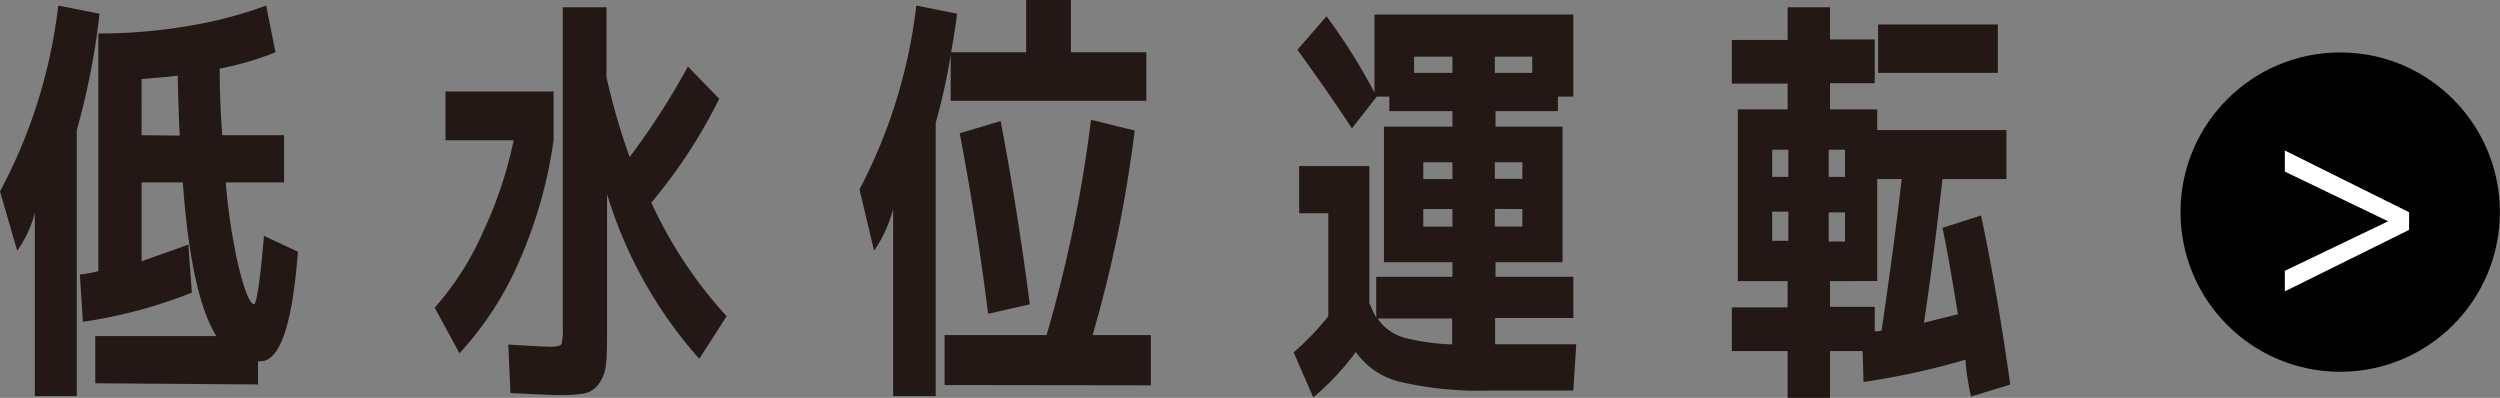
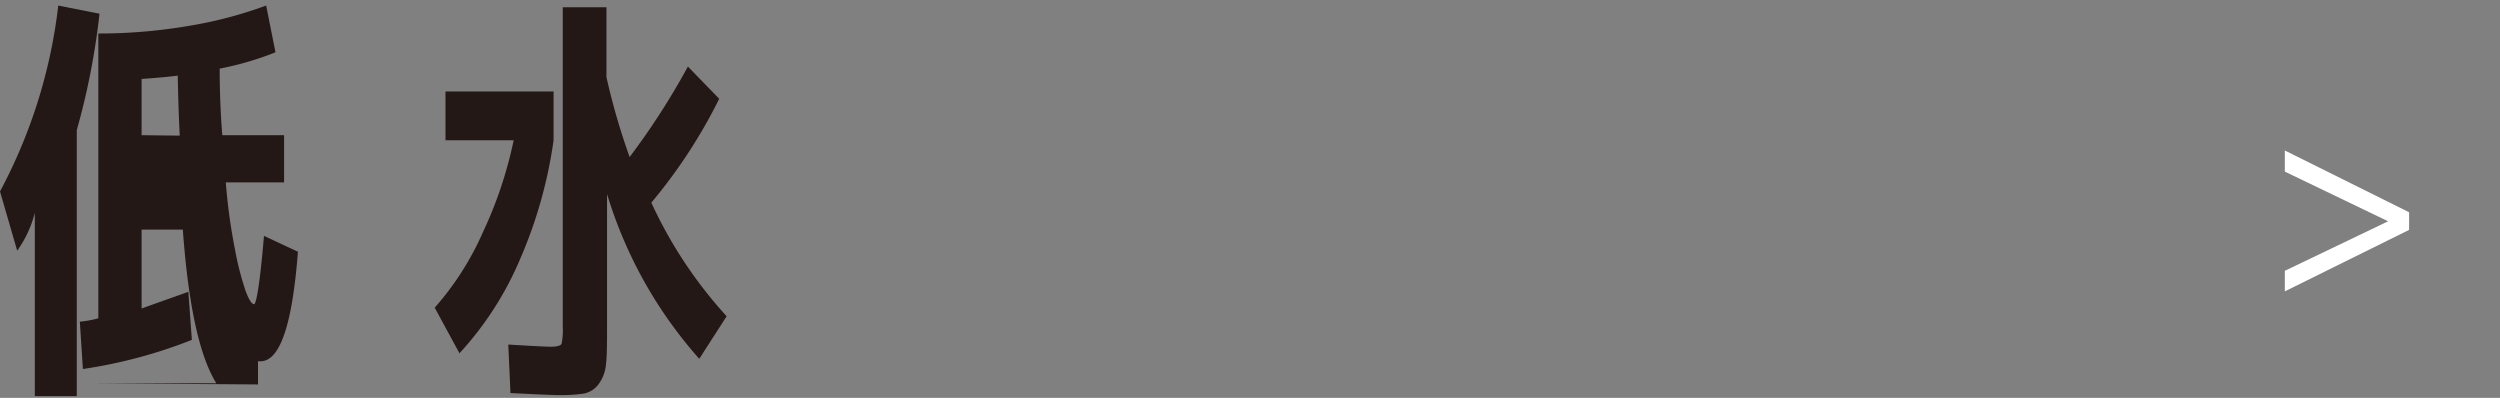
<svg xmlns="http://www.w3.org/2000/svg" viewBox="0 0 171.61 27.31">
  <rect x="0" y="0" width="171.61" height="27.31" fill="#808080" stroke="none" />
  <defs>
    <style>.cls-1{fill:#231815;}.cls-2{fill:#fff;}</style>
  </defs>
  <g id="Layer_2" data-name="Layer 2">
    <g id="レイヤー_4" data-name="レイヤー 4">
-       <path class="cls-1" d="M5.27,8.93V27.19H2.39V14.61a7.75,7.75,0,0,1-1.21,2.6L0,13.14A35.76,35.76,0,0,0,4,.38L6.83.94A49,49,0,0,1,5.27,8.93ZM6.54,26.31V23.07h8.31q-1.74-2.8-2.3-10.55H9.72v5.42c.89-.33,2-.71,3.21-1.15l.24,3.3a33.49,33.49,0,0,1-7.48,2l-.21-3.25a7.29,7.29,0,0,0,1.27-.23V2.3A36.67,36.67,0,0,0,13,1.77,28.76,28.76,0,0,0,18.27.38l.64,3.21a21,21,0,0,1-3.83,1.12c0,1.81.08,3.33.18,4.57H19.5v3.24h-4a39.17,39.17,0,0,0,.63,4.6A20,20,0,0,0,16.87,20c.22.58.41.88.57.88s.42-1.56.68-4.69l2.33,1.09c-.38,5-1.23,7.52-2.57,7.52h-.17l0,0v1.59Zm5.8-17c-.05-.86-.1-2.24-.14-4.12-.51.07-1.34.15-2.48.23V9.28Z" />
+       <path class="cls-1" d="M5.27,8.93V27.19H2.39V14.61a7.75,7.75,0,0,1-1.21,2.6L0,13.14A35.76,35.76,0,0,0,4,.38L6.83.94A49,49,0,0,1,5.27,8.93ZM6.54,26.31h8.31q-1.74-2.8-2.3-10.55H9.72v5.42c.89-.33,2-.71,3.21-1.15l.24,3.3a33.49,33.49,0,0,1-7.48,2l-.21-3.25a7.29,7.29,0,0,0,1.27-.23V2.3A36.67,36.67,0,0,0,13,1.77,28.76,28.76,0,0,0,18.27.38l.64,3.21a21,21,0,0,1-3.83,1.12c0,1.81.08,3.33.18,4.57H19.5v3.24h-4a39.17,39.17,0,0,0,.63,4.6A20,20,0,0,0,16.87,20c.22.58.41.88.57.88s.42-1.56.68-4.69l2.33,1.09c-.38,5-1.23,7.52-2.57,7.52h-.17l0,0v1.59Zm5.8-17c-.05-.86-.1-2.24-.14-4.12-.51.07-1.34.15-2.48.23V9.28Z" />
      <path class="cls-1" d="M30.58,9.63V6.28H38V9.63a31.3,31.3,0,0,1-2.27,8.09,22.43,22.43,0,0,1-4.19,6.53l-1.7-3.13a19.94,19.94,0,0,0,3.31-5.18,28.54,28.54,0,0,0,2.11-6.31Zm19.3,12.08L48,24.63a30.17,30.17,0,0,1-6.33-11.31v9c0,1.2,0,2.08-.07,2.64a2.65,2.65,0,0,1-.49,1.38,1.65,1.65,0,0,1-1,.67,10.37,10.37,0,0,1-1.74.11c-.41,0-1.52-.05-3.33-.14l-.15-3.33c1.61.1,2.59.15,2.95.15s.65-.07.71-.2a4.84,4.84,0,0,0,.08-1.19V.5h3V5.3a46.56,46.56,0,0,0,1.59,5.48,50.08,50.08,0,0,0,4-6.21l2.15,2.21a35.89,35.89,0,0,1-4.66,7.13A30.33,30.33,0,0,0,49.88,21.71Z" />
-       <path class="cls-1" d="M64.23,8.43V27.19H61.31V14.35A9.16,9.16,0,0,1,60,17.21L59,13A36.09,36.09,0,0,0,62.9.38l2.8.56c-.12.93-.26,1.81-.41,2.65h5.15V0h3.07V3.59h5.18V6.92H65.26V3.77A41,41,0,0,1,64.23,8.43Zm.61,18V23h7A93,93,0,0,0,74.89,8.22l3,.74A89.18,89.18,0,0,1,75,23h4v3.45Zm1-17.27,2.85-.85q1.18,6.24,2,12.58l-2.86.65Q67,15,65.88,9.16Z" />
-       <path class="cls-1" d="M89.18,11.4H94v9.4a8.85,8.85,0,0,0,.47,1V19H99.7V18H95V8.69H99.7V7.63H95.37v-1h-.86L92.8,8.81C91.62,7,90.38,5.24,89.06,3.42l2-2.3a40.53,40.53,0,0,1,3.29,5.24V1H108V6.63h-1.06v1h-4.28V8.69h4.6V18h-4.6V19H108v2.83h-5.37v1.8h5.57L108,26.81h-5.77a24,24,0,0,1-6.08-.59,5.17,5.17,0,0,1-3.08-2.06,18.15,18.15,0,0,1-2.92,3.12l-1.35-3.09a18.91,18.91,0,0,0,2.38-2.48V14.64h-2Zm5.83,11a3.45,3.45,0,0,0,1.67.85,15,15,0,0,0,3,.39V21.86H94.57A3.87,3.87,0,0,0,95,22.39ZM99.7,3.89H97.07V5H99.7Zm-2,8.4h2V11.14h-2Zm0,3.27h2V14.35h-2ZM105.18,5V3.89h-2.57V5Zm-2.57,7.28h1.89V11.14h-1.89Zm0,2.06v1.21h1.89V14.35Z" />
-       <path class="cls-1" d="M133.34,15.64l2.65-.85q1.15,5.48,2,11.61l-2.69.82c-.07-.29-.16-.73-.25-1.31a11.26,11.26,0,0,1-.13-1.22,50.6,50.6,0,0,1-7,1.53l-.06-2.12h-2.24v3.21h-2.91V24.1h-3.83v-3h3.83V19.3h-3.42V7.51h3.42V5.74h-3.83v-3h3.83V.5h2.91V2.71h3.07v3h-3.07V7.51h3.24V8.93h8.87v3.36h-4.39q-.65,5.75-1.27,9.86l2.33-.58C134,19.17,133.68,17.2,133.34,15.64Zm-11.69-3.5h1.11V10.28h-1.11Zm0,4.39h1.11v-2h-1.11Zm3.88-4.39h1.12V10.28h-1.12Zm0,2.44v2h1.12v-2Zm.09,4.72v1.76h3.07v1.68l.17,0a1,1,0,0,0,.3-.05Q130,17,130.54,12.29h-1.68v7ZM128.92,5V1.68h8.22V5Z" />
-       <circle cx="160.64" cy="14.56" r="10.96" />
      <path class="cls-2" d="M165.37,14.57v1.21L156.84,20V18.59l7.09-3.4v0l-7.09-3.41V10.33Z" />
    </g>
  </g>
</svg>